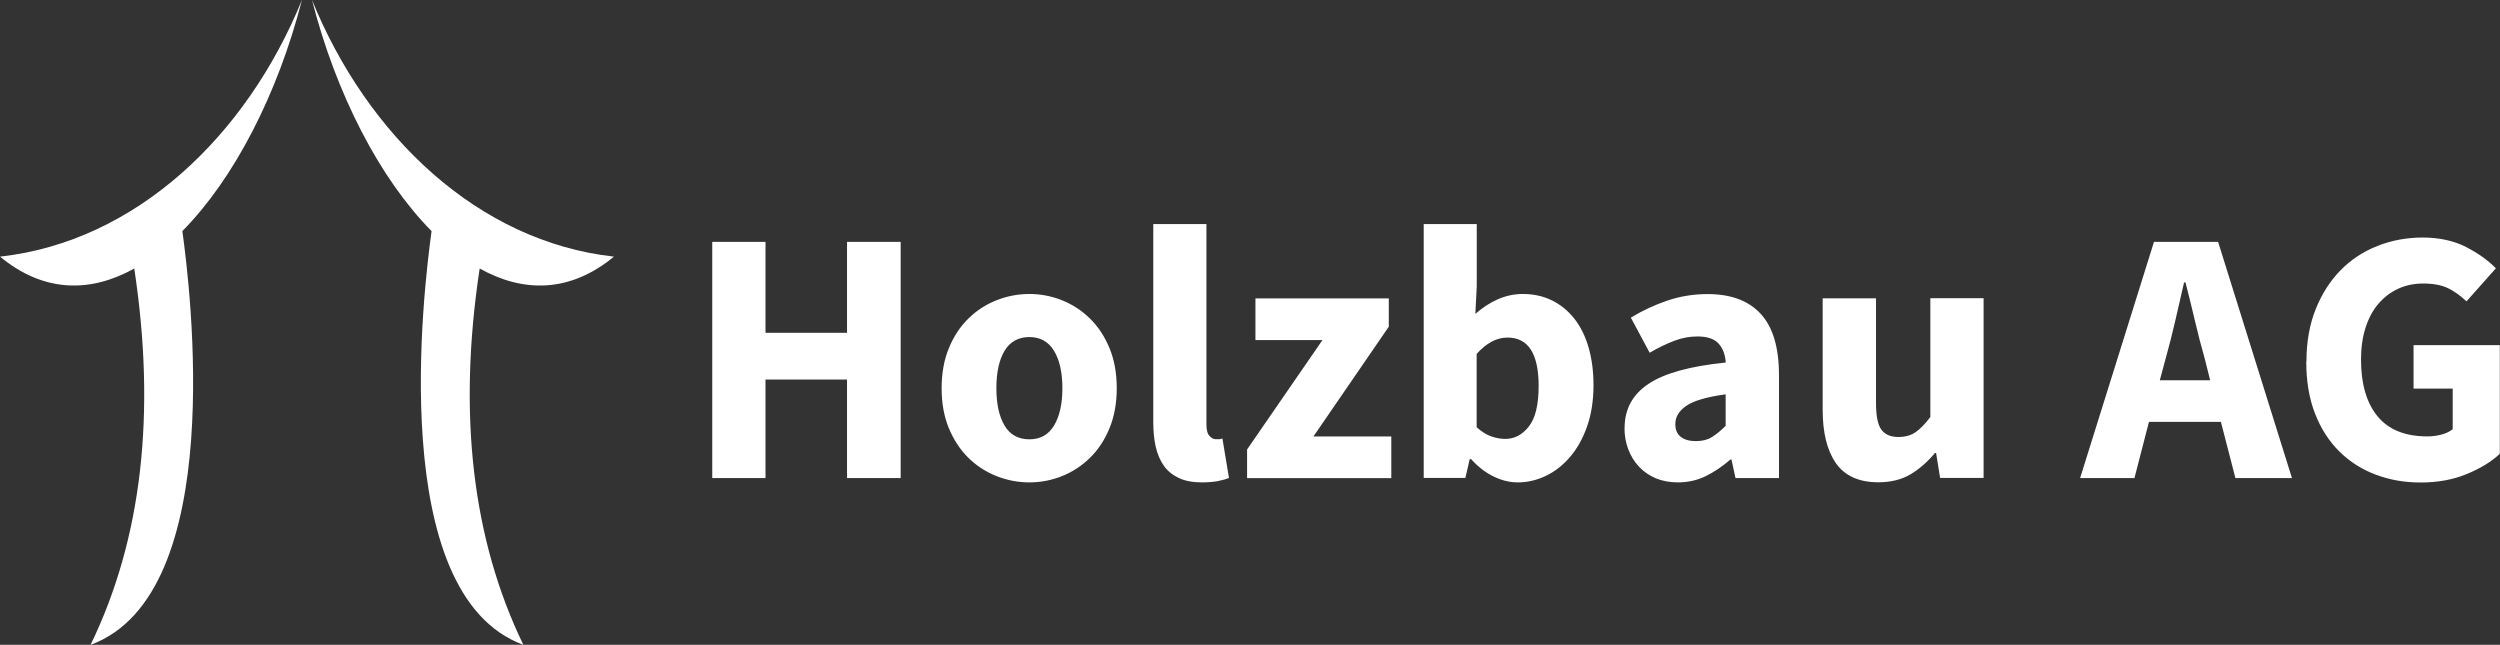
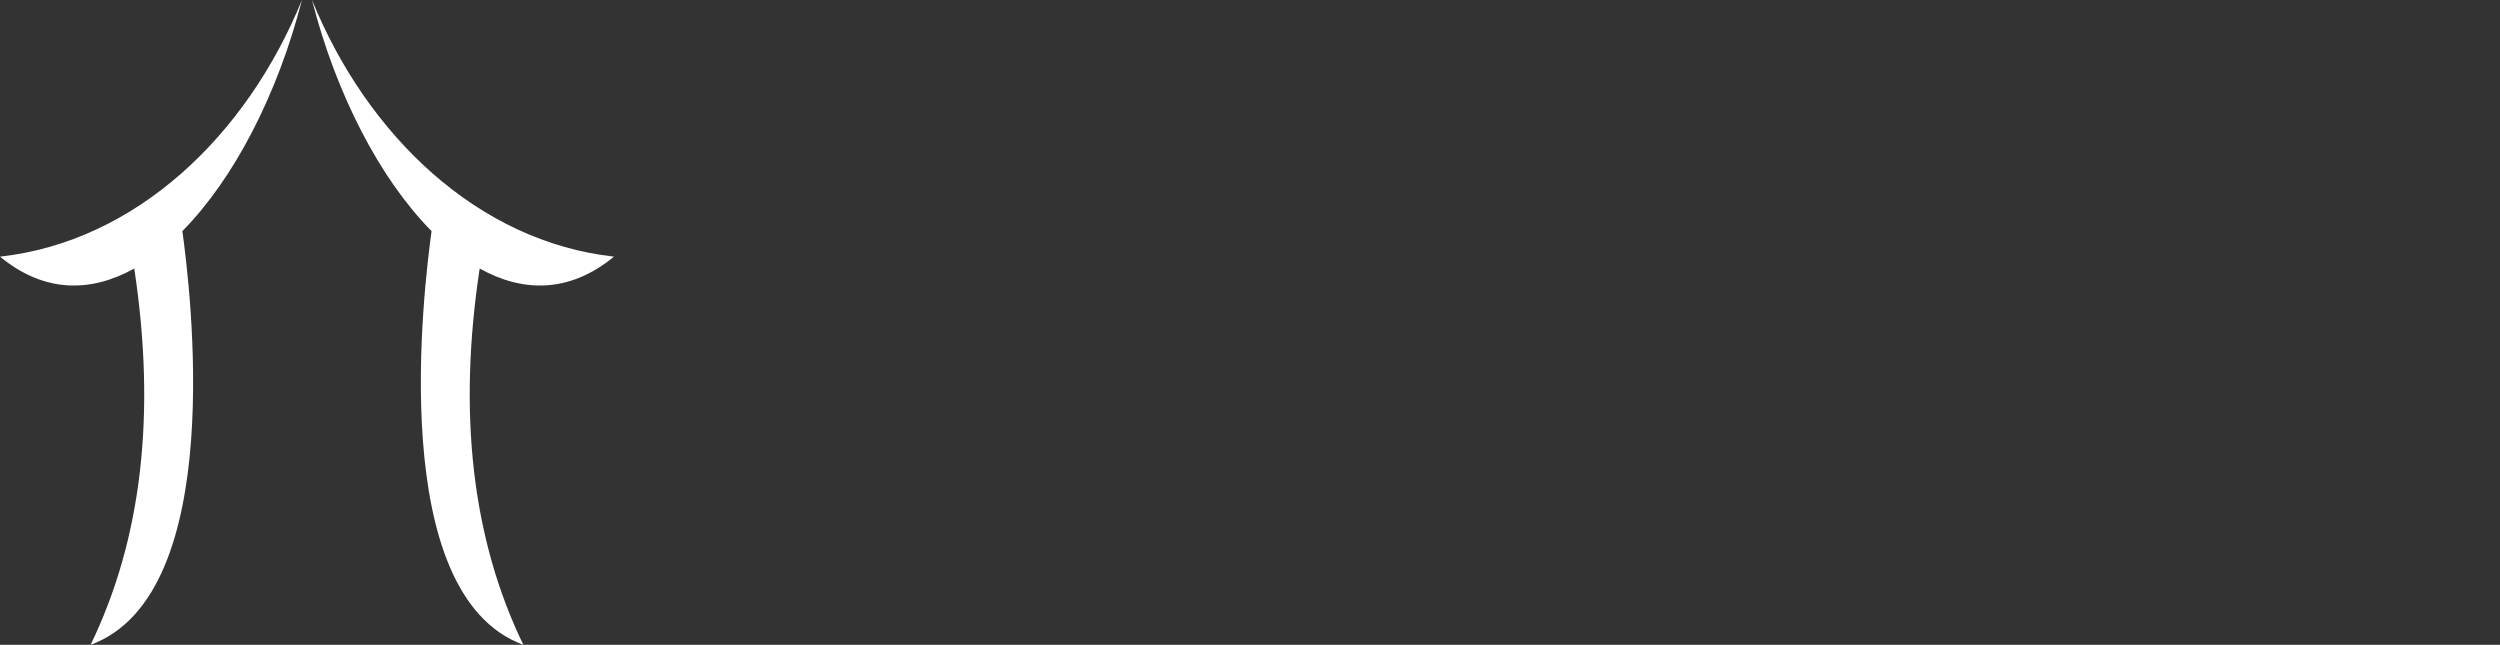
<svg xmlns="http://www.w3.org/2000/svg" id="a" viewBox="0 0 248.4 64.07">
  <rect x="0" y="0" width="248.4" height="64.07" fill="#333333" stroke="none" />
  <defs>
    <style>.f{fill:#fff;}</style>
  </defs>
  <g id="b">
    <g id="c">
-       <path id="d" class="f" d="M70.77,24.03h5.29v9.04h8.1v-9.04h5.33v23.47h-5.33v-9.79h-8.1v9.79h-5.29v-23.47ZM93.56,38.57c0-1.49.24-2.81.72-3.98.48-1.16,1.12-2.14,1.93-2.93.8-.79,1.73-1.4,2.79-1.82,1.06-.42,2.15-.63,3.28-.63s2.21.21,3.26.63c1.04.42,1.97,1.03,2.77,1.82.8.79,1.45,1.77,1.93,2.93.48,1.16.72,2.49.72,3.98s-.24,2.81-.72,3.98c-.48,1.16-1.12,2.14-1.93,2.93-.8.79-1.73,1.4-2.77,1.82-1.04.42-2.13.63-3.26.63s-2.22-.21-3.28-.63c-1.06-.42-1.99-1.03-2.79-1.82-.8-.79-1.45-1.77-1.93-2.93s-.72-2.49-.72-3.98ZM99,38.57c0,1.56.27,2.8.81,3.71.54.91,1.36,1.37,2.47,1.37s1.9-.46,2.45-1.37c.55-.91.83-2.15.83-3.71s-.28-2.8-.83-3.71c-.55-.91-1.37-1.37-2.45-1.37s-1.93.46-2.47,1.37c-.54.91-.81,2.15-.81,3.71ZM114.58,22.26h5.29v19.91c0,.55.1.94.31,1.15.2.22.41.32.63.32h.31c.08,0,.2-.02.34-.07l.65,3.92c-.29.12-.65.22-1.1.31-.44.08-.97.13-1.57.13-.91,0-1.68-.14-2.3-.43s-1.12-.69-1.49-1.21c-.37-.52-.64-1.14-.81-1.87-.17-.73-.25-1.55-.25-2.47v-19.69ZM123.91,44.66l7.49-10.87h-6.66v-4.14h13.25v2.81l-7.49,10.91h7.74v4.14h-14.33v-2.84ZM141.44,22.26h5.29v6.19l-.14,2.74c.7-.62,1.45-1.11,2.25-1.46.8-.35,1.63-.52,2.47-.52,1.08,0,2.05.22,2.92.65.86.43,1.6,1.04,2.21,1.82.61.78,1.08,1.73,1.4,2.84s.49,2.36.49,3.73c0,1.54-.21,2.9-.63,4.1-.42,1.2-.98,2.21-1.69,3.04-.71.83-1.51,1.46-2.41,1.89-.9.43-1.83.65-2.79.65-.79,0-1.59-.19-2.39-.58-.8-.38-1.55-.96-2.25-1.73h-.14l-.43,1.87h-4.14v-25.24ZM146.73,42.46c.48.43.96.73,1.44.9.48.17.95.25,1.4.25.91,0,1.69-.41,2.34-1.24.65-.83.97-2.17.97-4.01,0-3.22-1.03-4.82-3.1-4.82-1.06,0-2.08.54-3.06,1.62v7.31ZM161.42,42.53c0-1.87.79-3.34,2.38-4.39,1.58-1.06,4.14-1.76,7.67-2.12-.05-.79-.29-1.42-.72-1.89-.43-.47-1.13-.7-2.09-.7-.77,0-1.54.14-2.3.43s-1.58.68-2.45,1.19l-1.87-3.49c1.15-.7,2.36-1.26,3.62-1.69,1.26-.43,2.6-.65,4.01-.65,2.3,0,4.06.65,5.27,1.96s1.82,3.34,1.82,6.1v10.22h-4.32l-.4-1.84h-.11c-.77.67-1.58,1.22-2.43,1.64-.85.42-1.78.63-2.79.63-.82,0-1.55-.14-2.2-.41-.65-.28-1.2-.66-1.66-1.15-.46-.49-.81-1.06-1.06-1.71-.25-.65-.38-1.36-.38-2.12ZM166.46,42.14c0,.58.19,1,.56,1.28.37.28.87.41,1.49.41s1.15-.13,1.58-.4c.43-.26.89-.64,1.37-1.12v-3.13c-1.9.26-3.2.65-3.92,1.15-.72.5-1.08,1.1-1.08,1.8ZM181.11,29.64h5.29v10.4c0,1.3.18,2.18.54,2.66.36.48.92.72,1.69.72.67,0,1.24-.16,1.69-.47.46-.31.95-.82,1.48-1.51v-11.81h5.29v17.86h-4.32l-.4-2.48h-.11c-.77.91-1.59,1.63-2.47,2.14s-1.93.77-3.15.77c-1.94,0-3.35-.64-4.23-1.91-.88-1.27-1.31-3.04-1.31-5.29v-11.09ZM219.6,37.78l-.54-2.16c-.34-1.18-.66-2.42-.97-3.74-.31-1.32-.62-2.59-.94-3.82h-.14c-.29,1.25-.58,2.53-.88,3.83-.3,1.31-.62,2.55-.95,3.73l-.58,2.16h5ZM220.68,41.92h-7.16l-1.44,5.58h-5.4l7.34-23.47h6.37l7.34,23.47h-5.62l-1.44-5.58ZM229.17,35.91c0-1.94.31-3.68.92-5.2s1.44-2.81,2.48-3.87,2.27-1.86,3.67-2.41c1.4-.55,2.9-.83,4.48-.83s3.09.31,4.3.94c1.21.62,2.2,1.33,2.97,2.12l-2.92,3.28c-.58-.55-1.18-.98-1.82-1.3-.64-.31-1.46-.47-2.47-.47-.91,0-1.75.17-2.5.52-.76.35-1.41.85-1.96,1.49s-.98,1.44-1.28,2.38c-.3.94-.45,1.99-.45,3.17,0,2.42.55,4.3,1.64,5.63,1.09,1.33,2.74,2,4.95,2,.48,0,.95-.06,1.4-.18.46-.12.83-.3,1.12-.54v-4.03h-3.89v-4.32h8.57v10.8c-.84.79-1.94,1.46-3.31,2.02s-2.88.83-4.54.83-3.07-.26-4.45-.77-2.59-1.28-3.62-2.29c-1.03-1.01-1.84-2.26-2.43-3.76s-.88-3.23-.88-5.2Z" />
      <path id="e" class="f" d="M30,0c-2.4,9.34-6.74,17.76-11.88,22.96.77,5.62,4.58,36.09-9.12,41.11,5.09-10.49,6.53-22.95,4.34-37.39-4.36,2.43-8.99,2.41-13.34-1.18C13.5,24,24.5,13.5,30,0ZM31,0c5.5,13.5,16.5,24,30,25.5-4.35,3.59-8.99,3.61-13.34,1.18-2.19,14.43-.74,26.9,4.34,37.39-13.7-5.02-9.88-35.49-9.12-41.11-5.14-5.19-9.49-13.62-11.88-22.96Z" />
    </g>
  </g>
</svg>